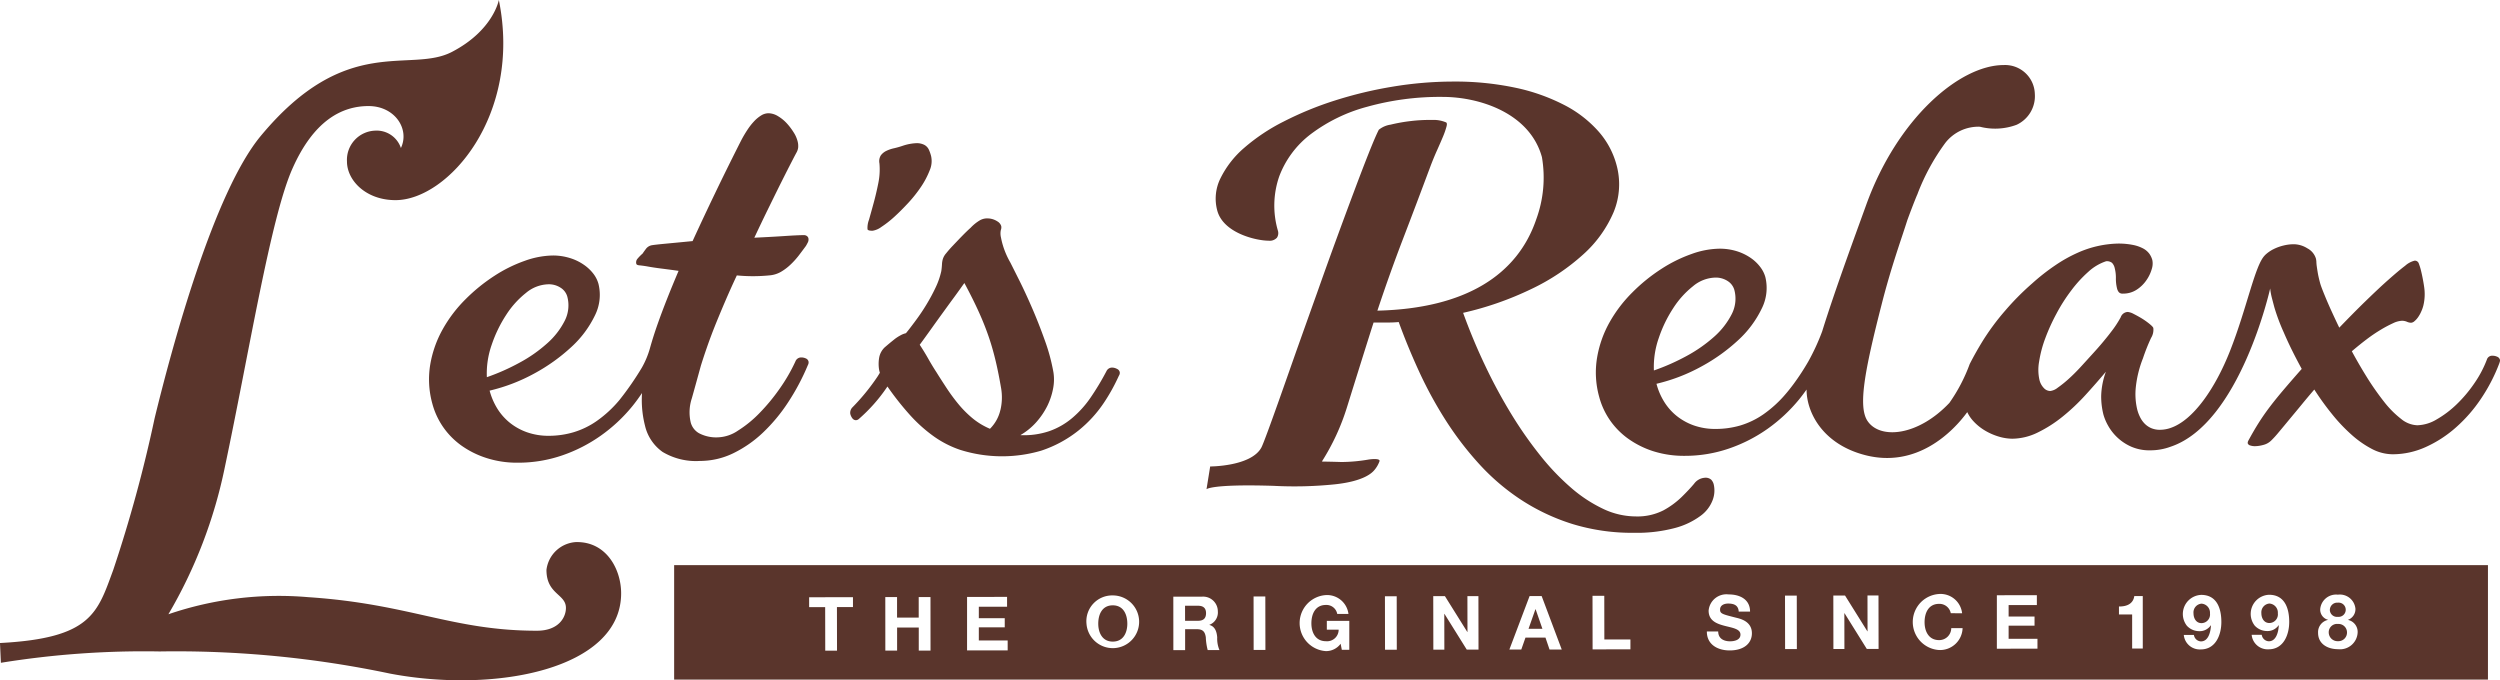
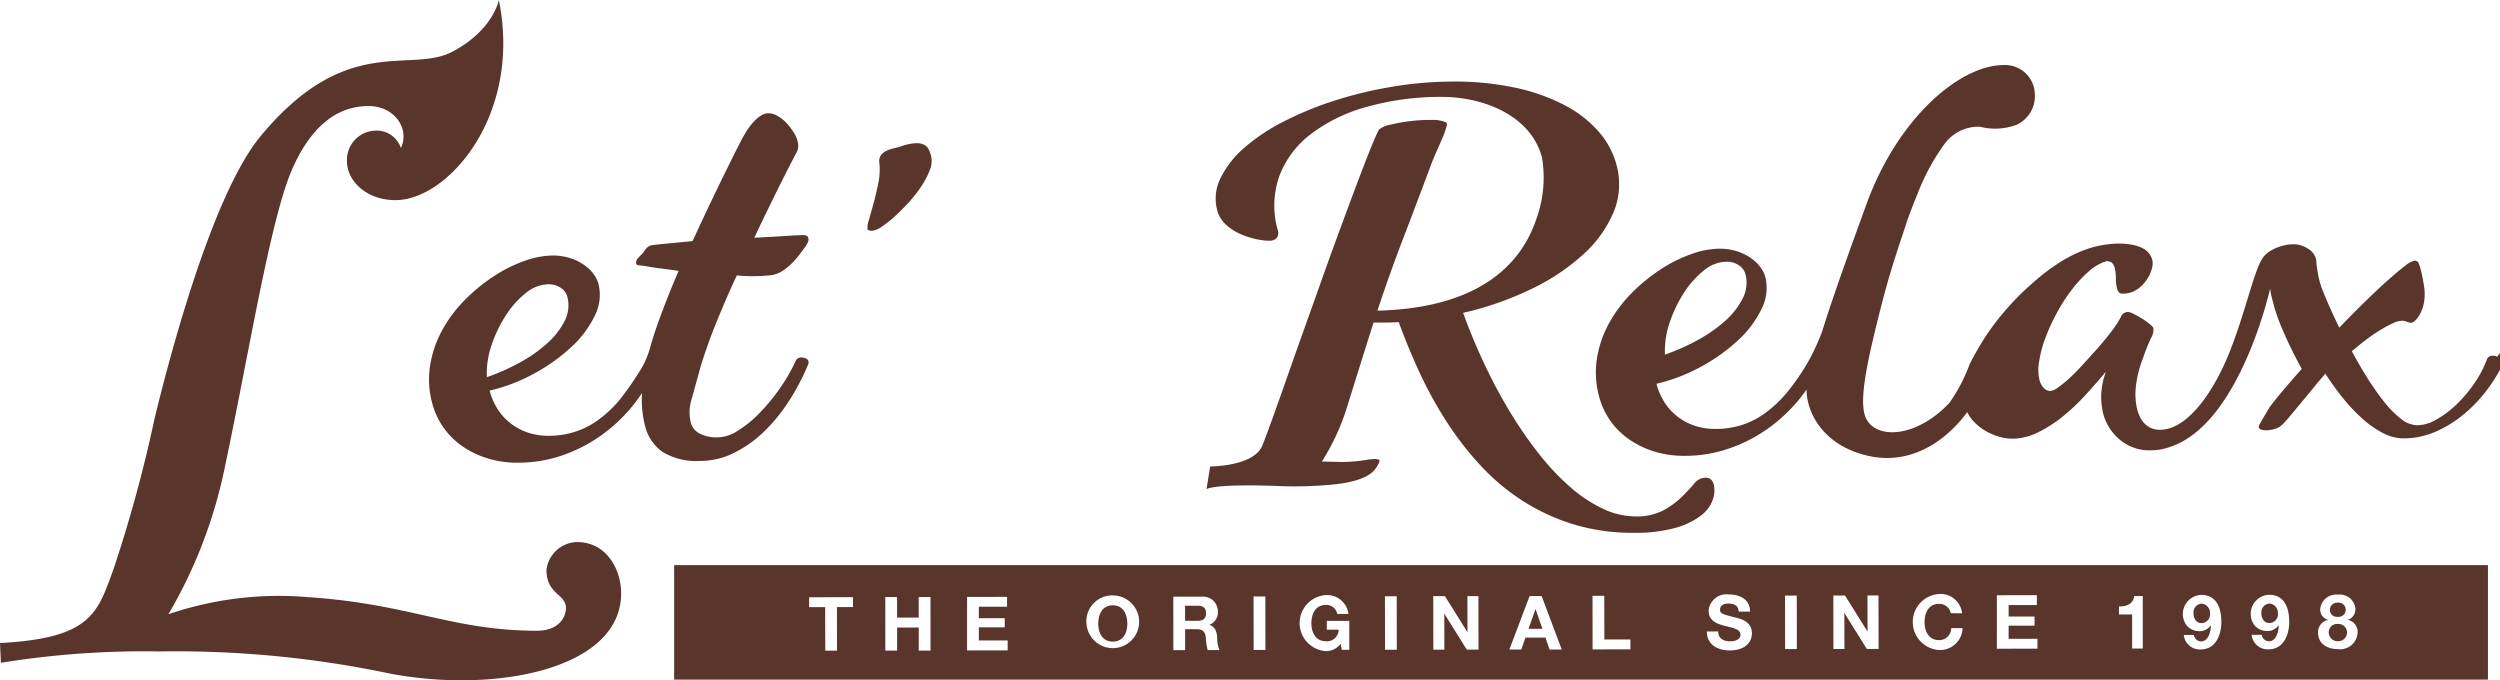
<svg xmlns="http://www.w3.org/2000/svg" id="LetsRelax-logo-dark" width="220.507" height="60" viewBox="0 0 220.507 60">
  <defs>
    <clipPath id="clip-path">
      <rect id="Rectangle_37" data-name="Rectangle 37" width="220.507" height="60" fill="#5a352c" />
    </clipPath>
  </defs>
  <g id="Group_70" data-name="Group 70" clip-path="url(#clip-path)">
    <path id="Path_63" data-name="Path 63" d="M315.283,140.279H155.3V130.185H315.283Zm-146.655-2.55,1.038,0-.007-3.845,1.414,0v-.872l-3.866.006,0,.872,1.414,0Zm5.3-.009,1.038,0,0-2.035,1.91,0,0,2.035,1.037,0L177.91,133l-1.038,0,0,1.81-1.91,0,0-1.811-1.037,0Zm7.208-.012,3.582-.006,0-.873-2.544,0,0-1.156,2.286,0,0-.806-2.286,0,0-1.011,2.491,0,0-.872-3.528.006Zm10.534-2.357a2.325,2.325,0,1,0,2.315-2.495,2.276,2.276,0,0,0-2.315,2.495m1.038,0c0-.826.347-1.62,1.279-1.621s1.283.791,1.285,1.617c0,.786-.348,1.58-1.279,1.582s-1.283-.791-1.285-1.577m6.624,2.328,1.038,0,0-1.844,1.037,0c.522,0,.714.217.788.713a5.2,5.2,0,0,0,.167,1.129H203.4a2.581,2.581,0,0,1-.2-1.117c-.034-.476-.18-.971-.689-1.1v-.013a1.161,1.161,0,0,0,.745-1.184,1.3,1.3,0,0,0-1.383-1.3l-2.544,0Zm1.031-3.914,1.137,0c.463,0,.714.2.715.653,0,.476-.25.674-.712.675l-1.137,0Zm6.051,3.9,1.038,0-.008-4.718-1.037,0Zm7.777-.013.66,0,0-2.55-1.982,0v.773l1.044,0a1.022,1.022,0,0,1-1.122,1.019c-.931,0-1.283-.791-1.284-1.577,0-.826.348-1.62,1.279-1.621a.967.967,0,0,1,1,.791l.991,0a1.9,1.9,0,0,0-1.992-1.662,2.476,2.476,0,0,0,.008,4.942,1.594,1.594,0,0,0,1.294-.65Zm3.811-.007,1.038,0-.008-4.718-1.038,0Zm4.262-.007h.971l-.005-3.159h.013l1.968,3.155,1.037,0-.008-4.718-.971,0,.005,3.165h-.013l-1.975-3.162-1.031,0Zm6.706-.011,1.051,0,.369-1.051,1.764,0,.358,1.05,1.077,0-1.772-4.715-1.064,0Zm2.3-3.559h.013l.6,1.73-1.223,0Zm5.04,3.547,3.337-.006,0-.872-2.3,0-.006-3.846-1.038,0Zm10.079-1.583c-.011,1.163.968,1.677,2.012,1.675,1.282,0,1.962-.651,1.96-1.516,0-1.071-1.059-1.287-1.4-1.372-1.183-.3-1.408-.348-1.408-.711,0-.4.382-.536.713-.536.5,0,.9.144.933.712l1,0c0-1.09-.908-1.519-1.893-1.517a1.575,1.575,0,0,0-1.762,1.43c0,.886.709,1.156,1.409,1.339s1.4.269,1.4.777c0,.482-.554.589-.918.59-.555,0-1.045-.243-1.046-.87Zm6.9,1.555,1.038,0-.008-4.718-1.038,0Zm4.261-.007.971,0-.005-3.159h.013l1.968,3.156,1.038,0-.008-4.718-.971,0,.005,3.165h-.013l-1.974-3.162-1.031,0Zm11.353-3.151a1.914,1.914,0,0,0-2.038-1.7,2.476,2.476,0,0,0,.008,4.942,1.992,1.992,0,0,0,2.072-1.933l-1,0a1.063,1.063,0,0,1-1.069,1.059c-.931,0-1.283-.791-1.284-1.577,0-.826.348-1.62,1.279-1.621a1.019,1.019,0,0,1,1.032.825Zm3.064,3.127,3.582-.006,0-.872-2.544,0,0-1.156,2.286,0v-.806l-2.286,0v-1.011l2.491,0v-.872l-3.528.006Zm12.87-4.647h-.747c-.1.707-.7.933-1.353.921v.707l1.163,0,0,3,.938,0Zm3.619,3.43a1.415,1.415,0,0,0,1.5,1.279c1.315,0,1.815-1.292,1.813-2.421,0-1.17-.381-2.391-1.781-2.389a1.687,1.687,0,0,0-1.258,2.725,1.481,1.481,0,0,0,1.066.474,1.176,1.176,0,0,0,1.043-.518l.013.013c-.025.515-.2,1.408-.883,1.409a.662.662,0,0,1-.622-.574Zm1.564-1.04c-.482,0-.708-.435-.708-.871a.776.776,0,0,1,.705-.847.8.8,0,0,1,.748.857.764.764,0,0,1-.745.861m4.422,1.03a1.415,1.415,0,0,0,1.5,1.279c1.315,0,1.815-1.292,1.813-2.421,0-1.169-.381-2.392-1.782-2.389a1.687,1.687,0,0,0-1.258,2.724,1.481,1.481,0,0,0,1.065.474,1.178,1.178,0,0,0,1.043-.517l.013.013c-.025.516-.2,1.408-.883,1.409a.663.663,0,0,1-.622-.574Zm1.564-1.04c-.482,0-.707-.435-.708-.871a.777.777,0,0,1,.705-.847.8.8,0,0,1,.748.858.764.764,0,0,1-.746.86m4.484-1.237a.923.923,0,0,0,.682.951v.013a1.1,1.1,0,0,0-.871,1.138c0,1,.868,1.445,1.761,1.444a1.557,1.557,0,0,0,1.728-1.457,1.08,1.08,0,0,0-.867-1.128v0a1,1,0,0,0,.673-.986,1.379,1.379,0,0,0-1.549-1.239,1.406,1.406,0,0,0-1.557,1.264m.75,2.054a.735.735,0,0,1,.818-.734.747.747,0,0,1,.794.738.76.76,0,0,1-.791.781.78.78,0,0,1-.821-.785m.1-1.969a.65.65,0,0,1,.706-.643.628.628,0,1,1,0,1.249.629.629,0,0,1-.708-.606" transform="translate(-95.839 -80.338)" fill="#5a352c" />
    <path id="Path_64" data-name="Path 64" d="M122.816,48.287q.214-.688.526-1.587t.719-1.92q.413-1.022.894-2.143t1.013-2.252a14.708,14.708,0,0,0,2.843,0,2.427,2.427,0,0,0,1.042-.312,4.56,4.56,0,0,0,.854-.644,6.865,6.865,0,0,0,.732-.811c.221-.289.428-.566.624-.833.045-.073.1-.177.167-.308a.564.564,0,0,0,.05-.379.35.35,0,0,0-.134-.188.428.428,0,0,0-.27-.077c-.349,0-.922.027-1.713.08s-1.676.1-2.653.147c.425-.9.835-1.763,1.239-2.584s.768-1.568,1.1-2.231.618-1.229.861-1.7.412-.8.517-.988a1.225,1.225,0,0,0,.15-.432,1.636,1.636,0,0,0-.072-.654,2.647,2.647,0,0,0-.336-.719,5.3,5.3,0,0,0-.6-.788,3.429,3.429,0,0,0-.778-.629,1.64,1.64,0,0,0-.826-.253,1.238,1.238,0,0,0-.659.2,3,3,0,0,0-.635.532,5.475,5.475,0,0,0-.592.767,10.327,10.327,0,0,0-.528.9q-1.307,2.579-2.353,4.764c-.7,1.455-1.342,2.828-1.932,4.113-.944.093-1.735.167-2.369.227s-1.037.106-1.205.135a.832.832,0,0,0-.531.312c-.122.164-.222.3-.3.422a4.2,4.2,0,0,0-.458.464.486.486,0,0,0-.1.445c.02.074.107.118.266.133s.374.041.654.087q.588.11,1.309.2t1.5.2q-1.125,2.641-1.846,4.682c-.27.763-.494,1.476-.682,2.149a7.687,7.687,0,0,1-.717,1.714,26.17,26.17,0,0,1-1.966,2.84,10.341,10.341,0,0,1-2.009,1.858,7.176,7.176,0,0,1-2.071,1,7.73,7.73,0,0,1-2.133.306,5.692,5.692,0,0,1-1.968-.32,5.155,5.155,0,0,1-1.532-.862,4.985,4.985,0,0,1-1.092-1.262,5.916,5.916,0,0,1-.653-1.54,15.638,15.638,0,0,0,3.967-1.526,16.078,16.078,0,0,0,3.255-2.333,9.148,9.148,0,0,0,2.057-2.754,4.048,4.048,0,0,0,.322-2.806,2.625,2.625,0,0,0-.445-.887,3.675,3.675,0,0,0-.861-.808,4.4,4.4,0,0,0-1.225-.585,5.043,5.043,0,0,0-1.528-.22,7.638,7.638,0,0,0-2.443.47,12.541,12.541,0,0,0-2.674,1.323,15.478,15.478,0,0,0-2.536,2.054,11.914,11.914,0,0,0-2.017,2.644,9.643,9.643,0,0,0-1.105,3.109,8.01,8.01,0,0,0,.178,3.457,6.635,6.635,0,0,0,.934,2.04,6.711,6.711,0,0,0,1.623,1.659,8.01,8.01,0,0,0,2.245,1.114,8.764,8.764,0,0,0,2.75.405,11.918,11.918,0,0,0,3.917-.648,13.415,13.415,0,0,0,3.405-1.746,14.069,14.069,0,0,0,2.752-2.565c.315-.386.6-.782.871-1.184-.008.159-.017.318-.018.47a9.174,9.174,0,0,0,.28,2.4,3.923,3.923,0,0,0,1.555,2.325,5.738,5.738,0,0,0,3.3.793,6.729,6.729,0,0,0,2.916-.67,10.418,10.418,0,0,0,2.617-1.812,14.923,14.923,0,0,0,2.236-2.687,19.921,19.921,0,0,0,1.748-3.295.454.454,0,0,0,.052-.313.4.4,0,0,0-.235-.265.975.975,0,0,0-.421-.087.54.54,0,0,0-.5.355,15.062,15.062,0,0,1-1.388,2.4,17.038,17.038,0,0,1-1.782,2.155,10.161,10.161,0,0,1-1.894,1.543,3.341,3.341,0,0,1-1.713.592,3.245,3.245,0,0,1-1.731-.364,1.547,1.547,0,0,1-.724-.942A3.923,3.923,0,0,1,122,51.225q.339-1.208.814-2.938m-18.469-1.778a11.58,11.58,0,0,1,1.277-2.639,7.935,7.935,0,0,1,1.752-1.944,3.193,3.193,0,0,1,1.936-.757,1.9,1.9,0,0,1,1.143.32,1.358,1.358,0,0,1,.562.763,2.992,2.992,0,0,1-.231,2.142,6.687,6.687,0,0,1-1.546,1.985,12.477,12.477,0,0,1-2.429,1.7,18.874,18.874,0,0,1-2.889,1.282,7.625,7.625,0,0,1,.425-2.852" transform="translate(-60.978 -16.093)" fill="#5a352c" />
-     <path id="Path_65" data-name="Path 65" d="M219.364,63.582a.96.96,0,0,0-.412-.124.548.548,0,0,0-.53.31,22.9,22.9,0,0,1-1.412,2.35,9.053,9.053,0,0,1-1.626,1.8,6.437,6.437,0,0,1-1.994,1.141,6.983,6.983,0,0,1-2.567.358,5.723,5.723,0,0,0,1.4-1.137,6.565,6.565,0,0,0,.974-1.431,5.969,5.969,0,0,0,.514-1.536,4.117,4.117,0,0,0,.028-1.455,16.765,16.765,0,0,0-.75-2.781q-.531-1.492-1.121-2.855t-1.132-2.447q-.54-1.079-.787-1.567a7.474,7.474,0,0,1-.567-1.229,6.808,6.808,0,0,1-.268-1,1.483,1.483,0,0,1-.012-.649.646.646,0,0,0,.036-.351.739.739,0,0,0-.347-.42,1.588,1.588,0,0,0-.775-.256,1.313,1.313,0,0,0-.752.159,3.735,3.735,0,0,0-.824.662c-.226.2-.473.442-.742.716s-.52.542-.768.8-.461.5-.639.724a1.425,1.425,0,0,0-.3.508,1.918,1.918,0,0,0-.08.484,5.837,5.837,0,0,1-.06.594,6.731,6.731,0,0,1-.523,1.491c-.237.5-.5.983-.787,1.457s-.59.927-.909,1.357-.614.826-.9,1.171a1.748,1.748,0,0,0-.488.193,3.579,3.579,0,0,0-.512.332c-.161.13-.318.255-.471.382s-.281.24-.395.335a1.652,1.652,0,0,0-.5.945,3.181,3.181,0,0,0,0,1.037,2.006,2.006,0,0,0,.067.265c-.072.118-.141.235-.218.353a18.82,18.82,0,0,1-2.185,2.681.68.68,0,0,0-.207.592,1.054,1.054,0,0,0,.188.394.389.389,0,0,0,.309.164.427.427,0,0,0,.282-.129,14.382,14.382,0,0,0,2.433-2.746c.023-.033.043-.067.064-.1a25.453,25.453,0,0,0,1.973,2.5,13.051,13.051,0,0,0,2.145,1.921,8.943,8.943,0,0,0,2.29,1.166,12.272,12.272,0,0,0,7.151.077,10.563,10.563,0,0,0,3.3-1.785,10.88,10.88,0,0,0,2.231-2.436,16.4,16.4,0,0,0,1.325-2.389.45.45,0,0,0,.079-.306.407.407,0,0,0-.213-.284m-10.317,3.611a3.41,3.41,0,0,1-.919,1.657,6.187,6.187,0,0,1-1.592-.973,9.491,9.491,0,0,1-1.238-1.262,16.442,16.442,0,0,1-1.016-1.388c-.307-.472-.6-.92-.862-1.345q-.4-.612-.767-1.268c-.248-.437-.492-.828-.721-1.174q.475-.647,1-1.382c.35-.491.7-.977,1.049-1.458s.687-.948,1.014-1.391.615-.856.876-1.216q.763,1.42,1.285,2.579c.349.771.642,1.517.886,2.237s.441,1.436.61,2.154.319,1.493.461,2.32a4.8,4.8,0,0,1-.063,1.911" transform="translate(-120.826 -31.036)" fill="#5a352c" />
    <path id="Path_66" data-name="Path 66" d="M200.234,40.712a1.739,1.739,0,0,0,.788-.334,9.069,9.069,0,0,0,1.14-.888c.407-.37.827-.791,1.258-1.257a11.9,11.9,0,0,0,1.129-1.431,7.355,7.355,0,0,0,.749-1.434,2.031,2.031,0,0,0,.117-1.253,3.383,3.383,0,0,0-.195-.554.923.923,0,0,0-.391-.422,1.456,1.456,0,0,0-.718-.154,4.378,4.378,0,0,0-1.182.224,7.371,7.371,0,0,1-.782.223,3.057,3.057,0,0,0-.683.234,1.328,1.328,0,0,0-.478.389.975.975,0,0,0-.127.708,6,6,0,0,1-.1,1.754q-.186.933-.415,1.762c-.151.558-.288,1.043-.407,1.466a1.968,1.968,0,0,0-.129.832c.024.088.168.132.431.132" transform="translate(-123.291 -20.356)" fill="#5a352c" />
    <path id="Path_67" data-name="Path 67" d="M322.458,53.924a.737.737,0,0,0-.586-.185,1.278,1.278,0,0,0-.942.533c-.3.357-.67.747-1.1,1.17a7.35,7.35,0,0,1-1.6,1.171,5.058,5.058,0,0,1-2.456.536,6.738,6.738,0,0,1-2.828-.651,12.405,12.405,0,0,1-2.818-1.838,21.25,21.25,0,0,1-2.729-2.843,35.406,35.406,0,0,1-2.561-3.653,45.885,45.885,0,0,1-2.308-4.264q-1.087-2.27-1.969-4.708a28.029,28.029,0,0,0,6.015-2.1,18.846,18.846,0,0,0,4.587-3.06A10.575,10.575,0,0,0,313.84,30.3a6.441,6.441,0,0,0,.256-4.138,7.324,7.324,0,0,0-1.6-2.978,10.357,10.357,0,0,0-3.043-2.339,17.061,17.061,0,0,0-4.334-1.52,25.693,25.693,0,0,0-5.47-.532,32.792,32.792,0,0,0-5.3.449,36.124,36.124,0,0,0-5.11,1.226,29.516,29.516,0,0,0-4.508,1.852,16.852,16.852,0,0,0-3.5,2.338,8.476,8.476,0,0,0-2.076,2.676,4.03,4.03,0,0,0-.273,2.859c.553,1.988,3.467,2.635,4.508,2.635a.862.862,0,0,0,.753-.268.737.737,0,0,0,.082-.615,7.873,7.873,0,0,1,.118-4.793,8.382,8.382,0,0,1,2.779-3.72,14.443,14.443,0,0,1,4.97-2.415,23.927,23.927,0,0,1,6.659-.871c3.3,0,7.706,1.451,8.763,5.32a10.693,10.693,0,0,1-.5,5.47C305.371,35.792,300.846,38.811,293,39q1.073-3.237,2.261-6.334t2.37-6.269q.306-.821.625-1.528c.21-.472.393-.889.543-1.25a6.782,6.782,0,0,0,.3-.871c.057-.218.031-.342-.077-.368a2.786,2.786,0,0,0-1.2-.2,13.66,13.66,0,0,0-1.849.093,14.567,14.567,0,0,0-1.812.321,2.141,2.141,0,0,0-1.038.452q-.305.6-.865,2.008t-1.288,3.352q-.729,1.94-1.576,4.254t-1.7,4.732q-.864,2.415-1.707,4.785c-.565,1.578-2.874,8.247-3.217,8.889-.9,1.682-4.519,1.677-4.519,1.677l-.324,2.009s.4-.473,5.931-.3a34.971,34.971,0,0,0,5.391-.134c2.606-.277,3.3-1.037,3.488-1.261a2.531,2.531,0,0,0,.443-.757c.076-.178-.2-.268-.93-.173a14.528,14.528,0,0,1-2.443.223c-.687-.026-1.706-.041-1.706-.041a19.847,19.847,0,0,0,2.226-4.823s1.7-5.459,2.336-7.44l.368,0,.93,0c.314,0,.623-.013.92-.043q.765,2.109,1.767,4.3a36.03,36.03,0,0,0,2.307,4.257,28.492,28.492,0,0,0,2.962,3.9,19.366,19.366,0,0,0,3.705,3.189,18.216,18.216,0,0,0,4.536,2.155,17.964,17.964,0,0,0,5.5.79,13.073,13.073,0,0,0,3.6-.428A6.655,6.655,0,0,0,321.5,57.1a3.042,3.042,0,0,0,1.071-1.394,2.386,2.386,0,0,0,.088-1.41.957.957,0,0,0-.2-.369" transform="translate(-171.51 -11.599)" fill="#5a352c" />
-     <path id="Path_68" data-name="Path 68" d="M447.138,40.711a.883.883,0,0,0-.389-.09.485.485,0,0,0-.53.355,9.813,9.813,0,0,1-1.1,2.076,11.781,11.781,0,0,1-1.564,1.856,8.964,8.964,0,0,1-1.766,1.332,3.509,3.509,0,0,1-1.7.513,2.385,2.385,0,0,1-1.435-.565,8.477,8.477,0,0,1-1.484-1.492,24.21,24.21,0,0,1-1.479-2.1c-.488-.784-.95-1.574-1.378-2.372.433-.368.869-.722,1.308-1.054a13.788,13.788,0,0,1,1.264-.856,10.956,10.956,0,0,1,1.074-.568,2.053,2.053,0,0,1,.772-.211,1.116,1.116,0,0,1,.435.086.975.975,0,0,0,.373.09.5.5,0,0,0,.293-.134,1.764,1.764,0,0,0,.323-.355,2.774,2.774,0,0,0,.279-.5,2.967,2.967,0,0,0,.191-.542,4.3,4.3,0,0,0,.065-1.643,15.326,15.326,0,0,0-.307-1.55c-.047-.177-.106-.347-.166-.51a.364.364,0,0,0-.363-.243,1.95,1.95,0,0,0-.842.453c-.406.305-.9.724-1.5,1.255s-1.267,1.162-2.006,1.88-1.5,1.492-2.3,2.321c-.243-.5-.467-.983-.676-1.439s-.387-.865-.534-1.221-.261-.64-.345-.863-.123-.361-.14-.422c-.1-.369-.165-.672-.205-.909s-.069-.43-.09-.587-.028-.279-.031-.375a1.574,1.574,0,0,0-.04-.278,1.516,1.516,0,0,0-.75-.9,2.3,2.3,0,0,0-1.2-.364,3.837,3.837,0,0,0-.9.112,4.144,4.144,0,0,0-.891.323,3.057,3.057,0,0,0-.756.533c-.008.008-.013.02-.021.028l0,0c-.868.878-1.578,4.679-3.07,8.447-1.3,3.283-3.239,6.1-5.251,6.767l-.035.013a2.948,2.948,0,0,1-.4.1l-.065.01a2.631,2.631,0,0,1-.4.033,1.907,1.907,0,0,1-.834-.166,1.848,1.848,0,0,1-.575-.42,2.237,2.237,0,0,1-.379-.567,3.322,3.322,0,0,1-.229-.619,5.826,5.826,0,0,1-.123-2.041,9.665,9.665,0,0,1,.622-2.486,17.159,17.159,0,0,1,.716-1.8,1.359,1.359,0,0,0,.2-.878c-.02-.074-.129-.191-.327-.355a6.419,6.419,0,0,0-.667-.476c-.252-.154-.5-.289-.737-.409a1.41,1.41,0,0,0-.526-.176.688.688,0,0,0-.619.468,9.141,9.141,0,0,1-.865,1.31c-.165.223-.389.5-.674.844s-.6.7-.954,1.088-.7.773-1.063,1.166-.717.744-1.064,1.055a10,10,0,0,1-.943.755,1.321,1.321,0,0,1-.651.287.787.787,0,0,1-.566-.262,1.556,1.556,0,0,1-.391-.731,4.073,4.073,0,0,1-.025-1.607,10.22,10.22,0,0,1,.539-2.042,17,17,0,0,1,.987-2.175,14.853,14.853,0,0,1,1.3-2.041,10.99,10.99,0,0,1,1.5-1.644,4.3,4.3,0,0,1,1.588-.945.736.736,0,0,1,.515.143.993.993,0,0,1,.241.477,3.394,3.394,0,0,1,.1.887,3.548,3.548,0,0,0,.1.884.855.855,0,0,0,.154.333.426.426,0,0,0,.364.132,2.159,2.159,0,0,0,1.214-.344,3.032,3.032,0,0,0,.858-.834,3.293,3.293,0,0,0,.471-.978,1.564,1.564,0,0,0,.054-.8,1.792,1.792,0,0,0-.259-.553,1.66,1.66,0,0,0-.536-.464,3.26,3.26,0,0,0-.911-.32,6.494,6.494,0,0,0-1.352-.12,9.2,9.2,0,0,0-3.541.816,12.549,12.549,0,0,0-1.93,1.079,18.473,18.473,0,0,0-2.071,1.621,23.271,23.271,0,0,0-2.38,2.4,21.016,21.016,0,0,0-2.085,2.841c-.256.424-.643,1.083-1.043,1.867a14.709,14.709,0,0,1-1.792,3.428c-2.784,2.944-6.131,3.238-7.226,1.588-.842-1.269-.244-4.439,1.234-10.213.641-2.534,1.327-4.6,1.882-6.266.144-.435.278-.842.4-1.227.237-.645.533-1.435.877-2.268l.01,0s.012-.041.035-.108a18.968,18.968,0,0,1,2.434-4.445,3.7,3.7,0,0,1,3.046-1.419,5.42,5.42,0,0,0,3.244-.175,2.782,2.782,0,0,0,1.6-2.72,2.623,2.623,0,0,0-2.745-2.545c-3.893,0-9.383,4.716-12.126,12.326-.7,1.951-2.73,7.426-3.883,11.155a19.212,19.212,0,0,1-1.223,2.658,20.937,20.937,0,0,1-1.28,1.964l-.041.056h0c-.207.277-.414.542-.621.784a10.383,10.383,0,0,1-2.008,1.853,7.191,7.191,0,0,1-2.071,1,7.733,7.733,0,0,1-2.135.3,5.694,5.694,0,0,1-1.965-.317,5.206,5.206,0,0,1-1.534-.864,4.944,4.944,0,0,1-1.089-1.262,5.737,5.737,0,0,1-.651-1.54,15.617,15.617,0,0,0,3.963-1.526,15.9,15.9,0,0,0,3.258-2.334,9.162,9.162,0,0,0,2.053-2.754,4.052,4.052,0,0,0,.327-2.805,2.618,2.618,0,0,0-.451-.886,3.633,3.633,0,0,0-.857-.809,4.557,4.557,0,0,0-1.225-.585,5.08,5.08,0,0,0-1.531-.217,7.533,7.533,0,0,0-2.443.468,12.527,12.527,0,0,0-2.675,1.324,15.277,15.277,0,0,0-2.537,2.055,12.025,12.025,0,0,0-2.018,2.642,9.621,9.621,0,0,0-1.1,3.106,7.98,7.98,0,0,0,.179,3.459,6.6,6.6,0,0,0,.93,2.04,6.682,6.682,0,0,0,1.625,1.661,8.006,8.006,0,0,0,2.242,1.116,8.945,8.945,0,0,0,2.75.4,11.923,11.923,0,0,0,3.914-.648,13.425,13.425,0,0,0,3.412-1.747,14.2,14.2,0,0,0,2.75-2.564c.238-.291.459-.589.672-.889,0,2.013,1.411,4.811,5.162,5.783,4.548,1.179,7.728-2.028,9.012-3.791a3.121,3.121,0,0,0,.452.7,4.564,4.564,0,0,0,1.081.908,5.356,5.356,0,0,0,1.252.552,4.313,4.313,0,0,0,1.176.186,5.185,5.185,0,0,0,2.254-.548,11.416,11.416,0,0,0,2.179-1.389,17.919,17.919,0,0,0,2.017-1.9q.963-1.054,1.818-2.075a6.708,6.708,0,0,0-.417,2.129A6.635,6.635,0,0,0,412.4,45.8a4.47,4.47,0,0,0,.434,1.019,4.337,4.337,0,0,0,2.032,1.826,4,4,0,0,0,1.671.318,5.143,5.143,0,0,0,1.785-.316c6.147-2.053,8.788-13.959,8.788-13.959a5.881,5.881,0,0,0,.154.842c.073.28.144.548.21.8a17.235,17.235,0,0,0,.833,2.228c.419.982.952,2.059,1.587,3.224q-.941,1.067-1.611,1.856t-1.2,1.486c-.355.465-.678.932-.975,1.4s-.6.991-.911,1.565a.471.471,0,0,0-.07.244.308.308,0,0,0,.222.2,1.263,1.263,0,0,0,.445.064,2.858,2.858,0,0,0,.713-.111,1.512,1.512,0,0,0,.708-.4,8.989,8.989,0,0,0,.652-.721c.279-.33.592-.71.942-1.133s.718-.861,1.094-1.321.741-.892,1.1-1.31a23.662,23.662,0,0,0,1.556,2.158,14.9,14.9,0,0,0,1.718,1.818,8.829,8.829,0,0,0,1.8,1.261,3.99,3.99,0,0,0,1.846.473,7.082,7.082,0,0,0,2.907-.638,10.489,10.489,0,0,0,2.669-1.733,13,13,0,0,0,2.223-2.554,15.146,15.146,0,0,0,1.6-3.1,1.559,1.559,0,0,0,.054-.179.293.293,0,0,0,0-.134.408.408,0,0,0-.236-.264m-73.961-1.641a11.487,11.487,0,0,1,1.276-2.64,7.954,7.954,0,0,1,1.752-1.944,3.183,3.183,0,0,1,1.935-.756,1.916,1.916,0,0,1,1.142.319,1.366,1.366,0,0,1,.564.764,2.992,2.992,0,0,1-.23,2.141,6.746,6.746,0,0,1-1.545,1.987,12.749,12.749,0,0,1-2.43,1.7,19.173,19.173,0,0,1-2.89,1.28,7.684,7.684,0,0,1,.426-2.851" transform="translate(-226.875 -9.243)" fill="#5a352c" />
+     <path id="Path_68" data-name="Path 68" d="M447.138,40.711a.883.883,0,0,0-.389-.09.485.485,0,0,0-.53.355,9.813,9.813,0,0,1-1.1,2.076,11.781,11.781,0,0,1-1.564,1.856,8.964,8.964,0,0,1-1.766,1.332,3.509,3.509,0,0,1-1.7.513,2.385,2.385,0,0,1-1.435-.565,8.477,8.477,0,0,1-1.484-1.492,24.21,24.21,0,0,1-1.479-2.1c-.488-.784-.95-1.574-1.378-2.372.433-.368.869-.722,1.308-1.054a13.788,13.788,0,0,1,1.264-.856,10.956,10.956,0,0,1,1.074-.568,2.053,2.053,0,0,1,.772-.211,1.116,1.116,0,0,1,.435.086.975.975,0,0,0,.373.09.5.5,0,0,0,.293-.134,1.764,1.764,0,0,0,.323-.355,2.774,2.774,0,0,0,.279-.5,2.967,2.967,0,0,0,.191-.542,4.3,4.3,0,0,0,.065-1.643,15.326,15.326,0,0,0-.307-1.55c-.047-.177-.106-.347-.166-.51a.364.364,0,0,0-.363-.243,1.95,1.95,0,0,0-.842.453c-.406.305-.9.724-1.5,1.255s-1.267,1.162-2.006,1.88-1.5,1.492-2.3,2.321c-.243-.5-.467-.983-.676-1.439s-.387-.865-.534-1.221-.261-.64-.345-.863-.123-.361-.14-.422c-.1-.369-.165-.672-.205-.909s-.069-.43-.09-.587-.028-.279-.031-.375a1.574,1.574,0,0,0-.04-.278,1.516,1.516,0,0,0-.75-.9,2.3,2.3,0,0,0-1.2-.364,3.837,3.837,0,0,0-.9.112,4.144,4.144,0,0,0-.891.323,3.057,3.057,0,0,0-.756.533c-.008.008-.013.02-.021.028l0,0c-.868.878-1.578,4.679-3.07,8.447-1.3,3.283-3.239,6.1-5.251,6.767l-.035.013a2.948,2.948,0,0,1-.4.1l-.065.01a2.631,2.631,0,0,1-.4.033,1.907,1.907,0,0,1-.834-.166,1.848,1.848,0,0,1-.575-.42,2.237,2.237,0,0,1-.379-.567,3.322,3.322,0,0,1-.229-.619,5.826,5.826,0,0,1-.123-2.041,9.665,9.665,0,0,1,.622-2.486,17.159,17.159,0,0,1,.716-1.8,1.359,1.359,0,0,0,.2-.878c-.02-.074-.129-.191-.327-.355a6.419,6.419,0,0,0-.667-.476c-.252-.154-.5-.289-.737-.409a1.41,1.41,0,0,0-.526-.176.688.688,0,0,0-.619.468,9.141,9.141,0,0,1-.865,1.31c-.165.223-.389.5-.674.844s-.6.7-.954,1.088-.7.773-1.063,1.166-.717.744-1.064,1.055a10,10,0,0,1-.943.755,1.321,1.321,0,0,1-.651.287.787.787,0,0,1-.566-.262,1.556,1.556,0,0,1-.391-.731,4.073,4.073,0,0,1-.025-1.607,10.22,10.22,0,0,1,.539-2.042,17,17,0,0,1,.987-2.175,14.853,14.853,0,0,1,1.3-2.041,10.99,10.99,0,0,1,1.5-1.644,4.3,4.3,0,0,1,1.588-.945.736.736,0,0,1,.515.143.993.993,0,0,1,.241.477,3.394,3.394,0,0,1,.1.887,3.548,3.548,0,0,0,.1.884.855.855,0,0,0,.154.333.426.426,0,0,0,.364.132,2.159,2.159,0,0,0,1.214-.344,3.032,3.032,0,0,0,.858-.834,3.293,3.293,0,0,0,.471-.978,1.564,1.564,0,0,0,.054-.8,1.792,1.792,0,0,0-.259-.553,1.66,1.66,0,0,0-.536-.464,3.26,3.26,0,0,0-.911-.32,6.494,6.494,0,0,0-1.352-.12,9.2,9.2,0,0,0-3.541.816,12.549,12.549,0,0,0-1.93,1.079,18.473,18.473,0,0,0-2.071,1.621,23.271,23.271,0,0,0-2.38,2.4,21.016,21.016,0,0,0-2.085,2.841c-.256.424-.643,1.083-1.043,1.867a14.709,14.709,0,0,1-1.792,3.428c-2.784,2.944-6.131,3.238-7.226,1.588-.842-1.269-.244-4.439,1.234-10.213.641-2.534,1.327-4.6,1.882-6.266.144-.435.278-.842.4-1.227.237-.645.533-1.435.877-2.268l.01,0s.012-.041.035-.108a18.968,18.968,0,0,1,2.434-4.445,3.7,3.7,0,0,1,3.046-1.419,5.42,5.42,0,0,0,3.244-.175,2.782,2.782,0,0,0,1.6-2.72,2.623,2.623,0,0,0-2.745-2.545c-3.893,0-9.383,4.716-12.126,12.326-.7,1.951-2.73,7.426-3.883,11.155a19.212,19.212,0,0,1-1.223,2.658,20.937,20.937,0,0,1-1.28,1.964l-.041.056h0c-.207.277-.414.542-.621.784a10.383,10.383,0,0,1-2.008,1.853,7.191,7.191,0,0,1-2.071,1,7.733,7.733,0,0,1-2.135.3,5.694,5.694,0,0,1-1.965-.317,5.206,5.206,0,0,1-1.534-.864,4.944,4.944,0,0,1-1.089-1.262,5.737,5.737,0,0,1-.651-1.54,15.617,15.617,0,0,0,3.963-1.526,15.9,15.9,0,0,0,3.258-2.334,9.162,9.162,0,0,0,2.053-2.754,4.052,4.052,0,0,0,.327-2.805,2.618,2.618,0,0,0-.451-.886,3.633,3.633,0,0,0-.857-.809,4.557,4.557,0,0,0-1.225-.585,5.08,5.08,0,0,0-1.531-.217,7.533,7.533,0,0,0-2.443.468,12.527,12.527,0,0,0-2.675,1.324,15.277,15.277,0,0,0-2.537,2.055,12.025,12.025,0,0,0-2.018,2.642,9.621,9.621,0,0,0-1.1,3.106,7.98,7.98,0,0,0,.179,3.459,6.6,6.6,0,0,0,.93,2.04,6.682,6.682,0,0,0,1.625,1.661,8.006,8.006,0,0,0,2.242,1.116,8.945,8.945,0,0,0,2.75.4,11.923,11.923,0,0,0,3.914-.648,13.425,13.425,0,0,0,3.412-1.747,14.2,14.2,0,0,0,2.75-2.564c.238-.291.459-.589.672-.889,0,2.013,1.411,4.811,5.162,5.783,4.548,1.179,7.728-2.028,9.012-3.791a3.121,3.121,0,0,0,.452.7,4.564,4.564,0,0,0,1.081.908,5.356,5.356,0,0,0,1.252.552,4.313,4.313,0,0,0,1.176.186,5.185,5.185,0,0,0,2.254-.548,11.416,11.416,0,0,0,2.179-1.389,17.919,17.919,0,0,0,2.017-1.9q.963-1.054,1.818-2.075a6.708,6.708,0,0,0-.417,2.129A6.635,6.635,0,0,0,412.4,45.8a4.47,4.47,0,0,0,.434,1.019,4.337,4.337,0,0,0,2.032,1.826,4,4,0,0,0,1.671.318,5.143,5.143,0,0,0,1.785-.316c6.147-2.053,8.788-13.959,8.788-13.959a5.881,5.881,0,0,0,.154.842c.073.28.144.548.21.8a17.235,17.235,0,0,0,.833,2.228c.419.982.952,2.059,1.587,3.224q-.941,1.067-1.611,1.856t-1.2,1.486s-.6.991-.911,1.565a.471.471,0,0,0-.07.244.308.308,0,0,0,.222.2,1.263,1.263,0,0,0,.445.064,2.858,2.858,0,0,0,.713-.111,1.512,1.512,0,0,0,.708-.4,8.989,8.989,0,0,0,.652-.721c.279-.33.592-.71.942-1.133s.718-.861,1.094-1.321.741-.892,1.1-1.31a23.662,23.662,0,0,0,1.556,2.158,14.9,14.9,0,0,0,1.718,1.818,8.829,8.829,0,0,0,1.8,1.261,3.99,3.99,0,0,0,1.846.473,7.082,7.082,0,0,0,2.907-.638,10.489,10.489,0,0,0,2.669-1.733,13,13,0,0,0,2.223-2.554,15.146,15.146,0,0,0,1.6-3.1,1.559,1.559,0,0,0,.054-.179.293.293,0,0,0,0-.134.408.408,0,0,0-.236-.264m-73.961-1.641a11.487,11.487,0,0,1,1.276-2.64,7.954,7.954,0,0,1,1.752-1.944,3.183,3.183,0,0,1,1.935-.756,1.916,1.916,0,0,1,1.142.319,1.366,1.366,0,0,1,.564.764,2.992,2.992,0,0,1-.23,2.141,6.746,6.746,0,0,1-1.545,1.987,12.749,12.749,0,0,1-2.43,1.7,19.173,19.173,0,0,1-2.89,1.28,7.684,7.684,0,0,1,.426-2.851" transform="translate(-226.875 -9.243)" fill="#5a352c" />
    <path id="Path_69" data-name="Path 69" d="M50.9,47.81a2.789,2.789,0,0,0-2.7,2.458c0,2.167,1.718,2.114,1.718,3.356,0,.8-.607,2.009-2.563,2.009-7.473,0-11.177-2.365-20.165-2.96A30.115,30.115,0,0,0,14.854,54.18a42.327,42.327,0,0,0,4.968-12.924c2.187-10.339,4.044-21.989,5.946-26.323s4.414-5.577,6.74-5.577,3.647,2.035,2.854,3.7a2.25,2.25,0,0,0-2.246-1.533,2.58,2.58,0,0,0-2.511,2.722c0,1.665,1.665,3.409,4.282,3.409C39.512,17.655,46.066,10.149,44,0c0,0-.476,2.669-4.123,4.572C36.147,6.522,30.579,2.855,22.994,12c-4.129,4.978-7.793,18.474-9.356,24.9A121.751,121.751,0,0,1,9.99,50.269C8.59,54.074,8.061,56.294,0,56.717L.08,58.461a79.038,79.038,0,0,1,14.007-1,91.541,91.541,0,0,1,20.32,1.954c9.31,1.767,20.38-.394,20.38-7.081,0-2.088-1.269-4.52-3.886-4.52" transform="translate(-0.001 -0.001)" fill="#5a352c" />
  </g>
</svg>